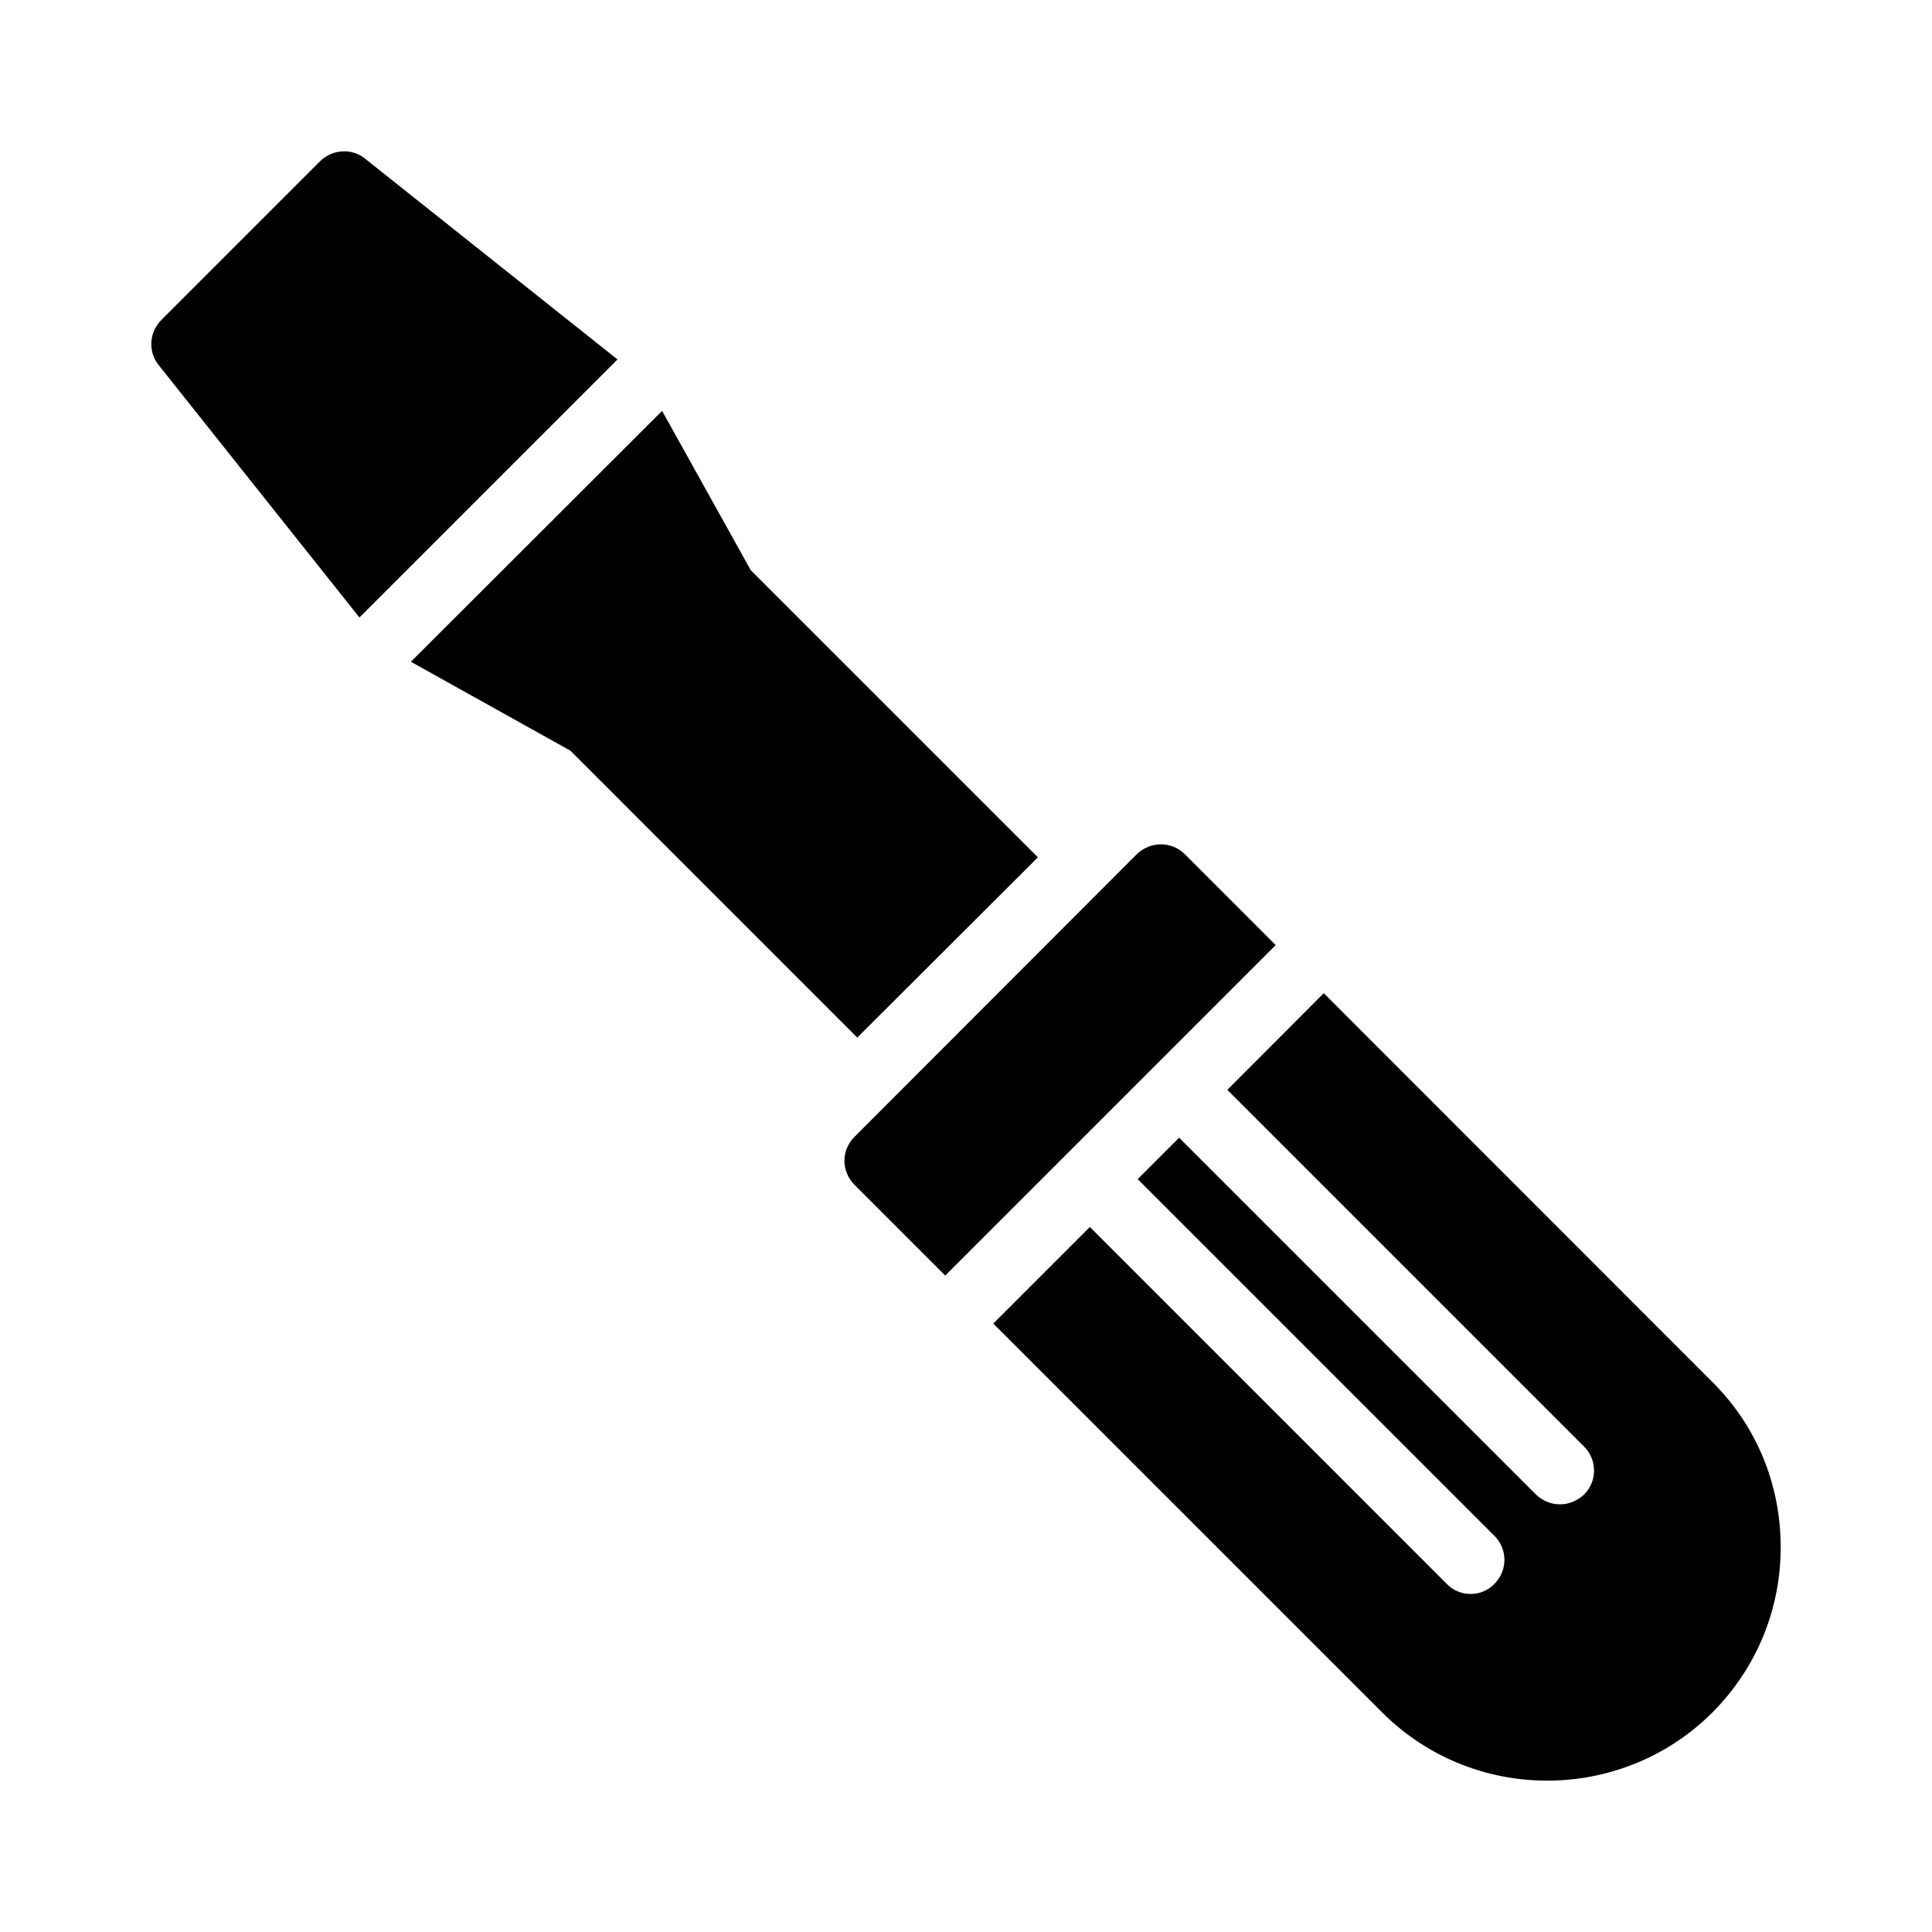
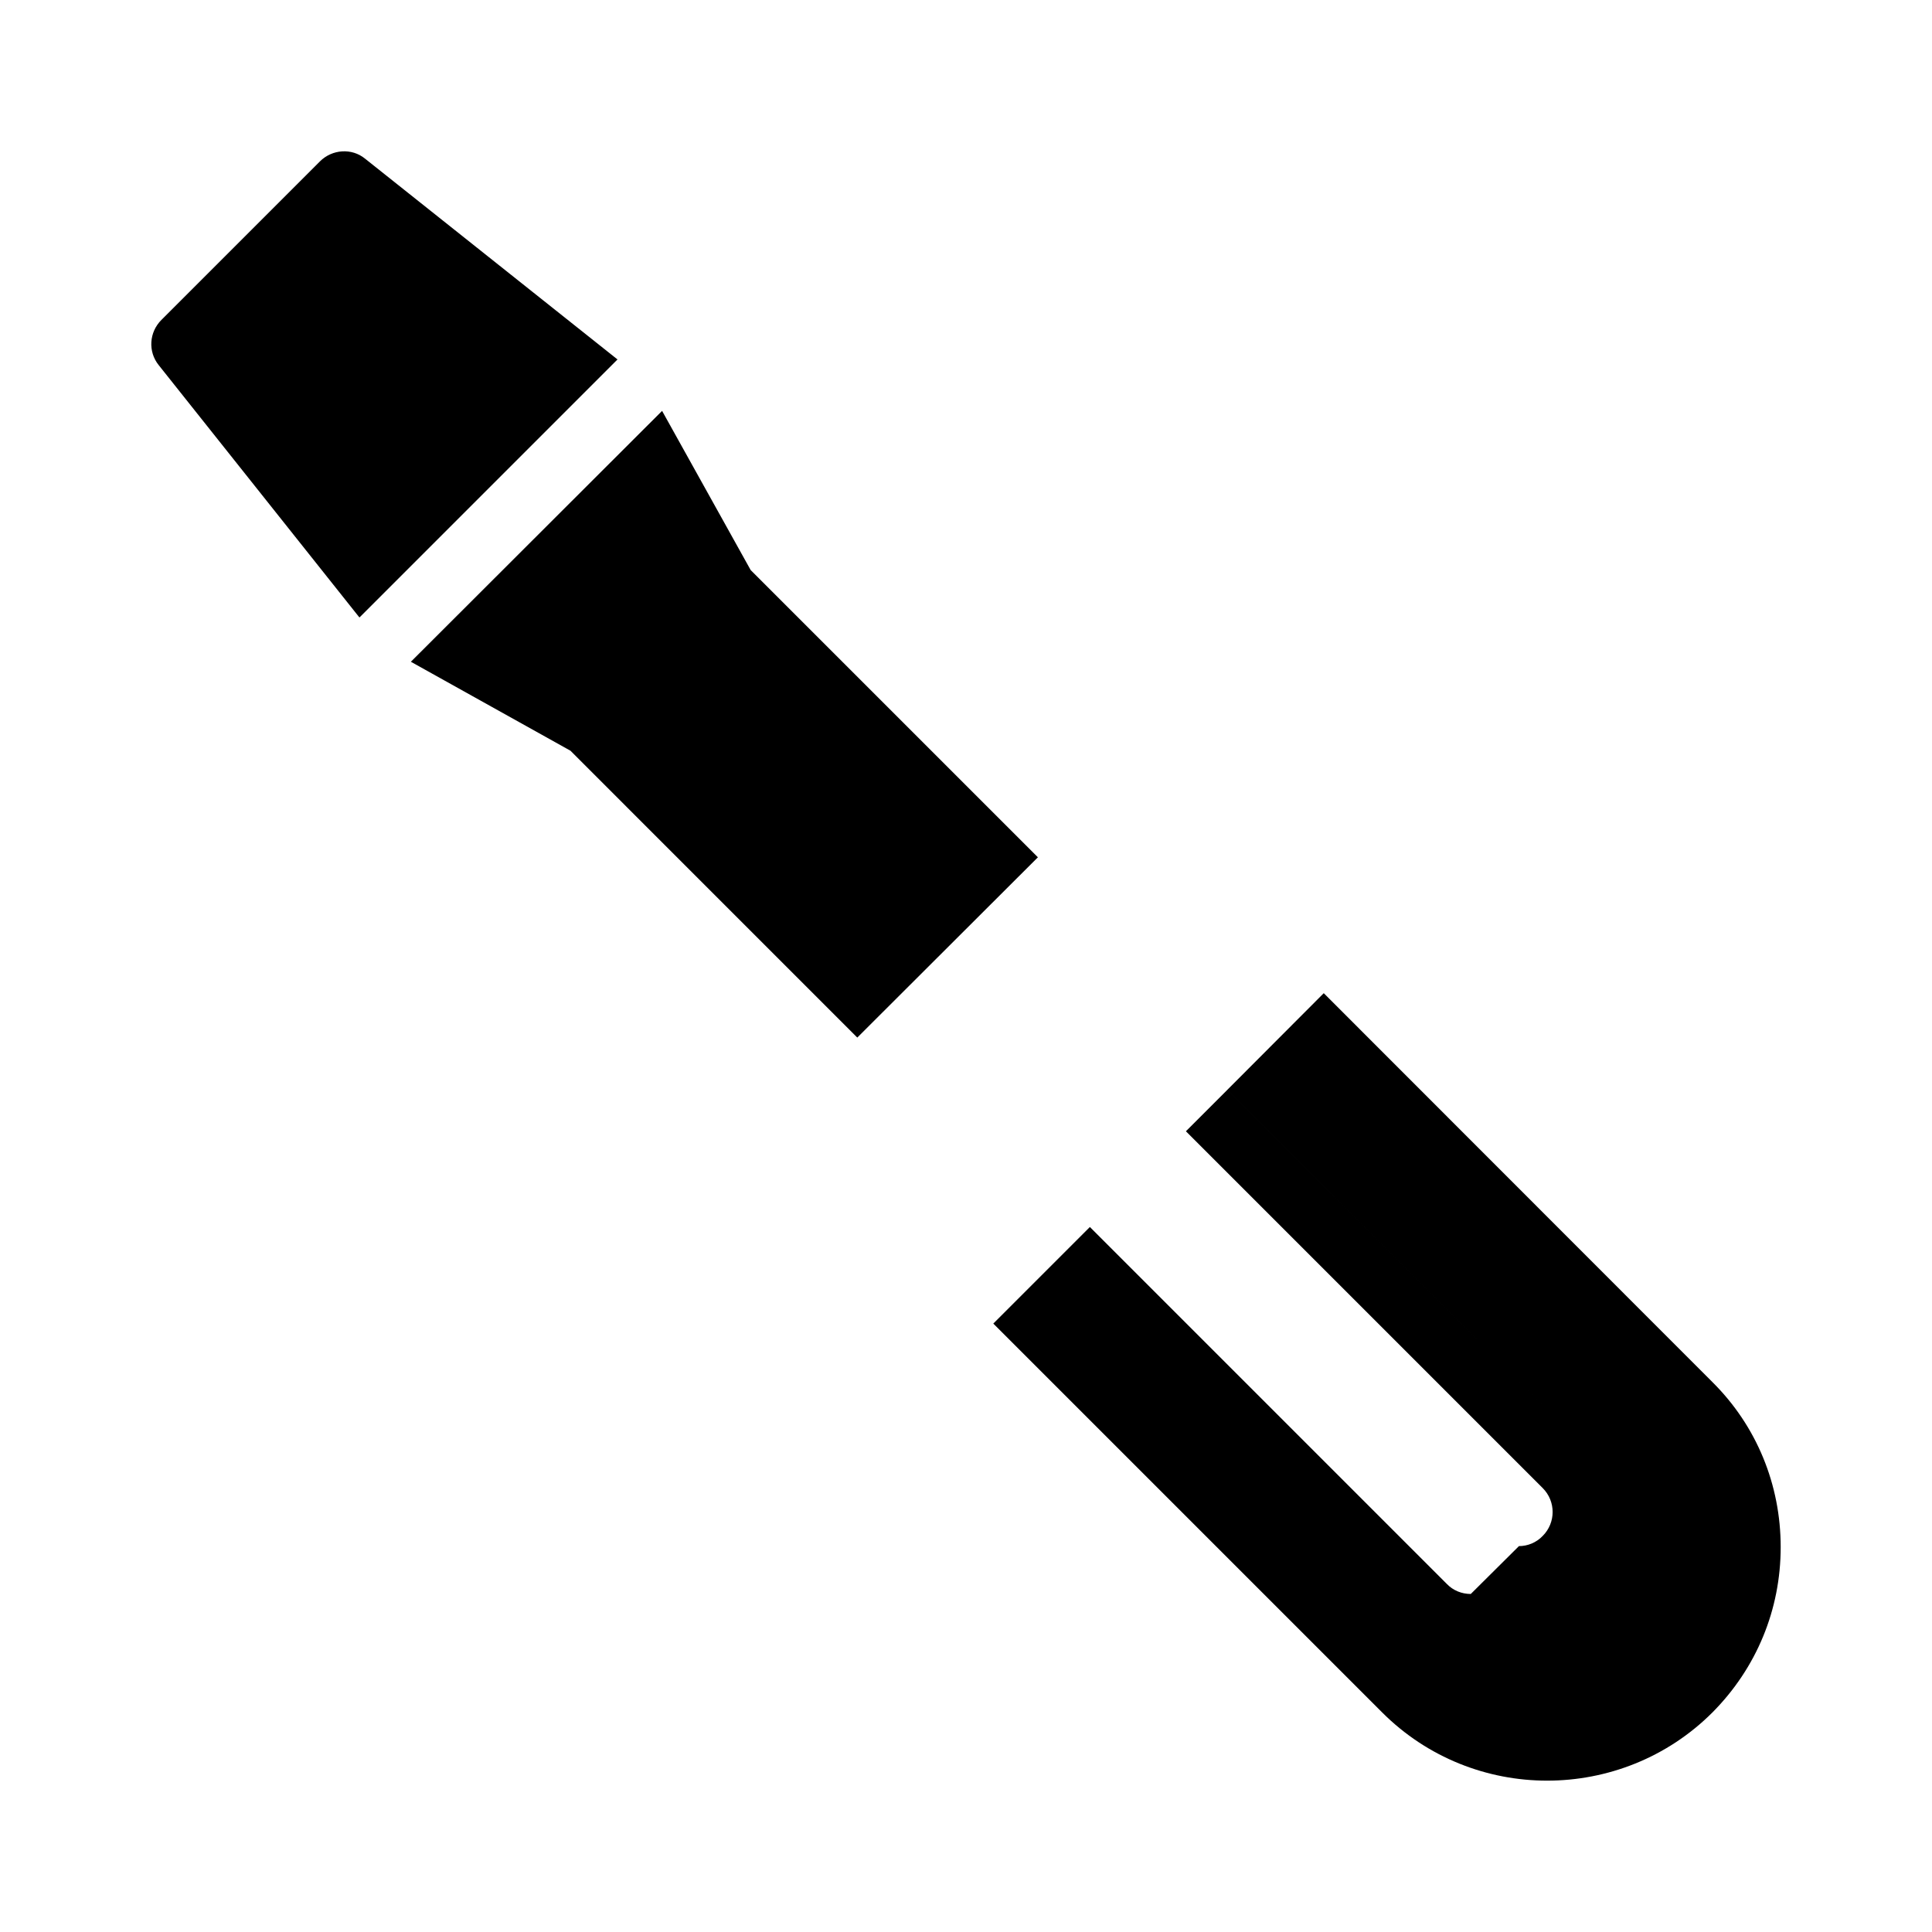
<svg xmlns="http://www.w3.org/2000/svg" fill="#000000" width="800px" height="800px" version="1.1" viewBox="144 144 512 512">
  <g>
    <path d="m319.46 252.89-66.574 66.484 42.285 23.57 76.02 76.023 47.863-47.773-76.113-76.109z" />
    <path d="m186.05 240.75 53.168 66.844h0.09l68.375-68.375h-0.09l-66.844-53.168c-3.508-2.879-8.727-2.519-11.965 0.719l-42.016 42.016c-3.238 3.238-3.598 8.367-0.719 11.965z" />
-     <path d="m445.24 370.39-74.762 74.852c-1.711 1.711-2.699 3.957-2.699 6.387 0 2.34 0.988 4.68 2.699 6.387l24.02 24.02 87.574-87.574-24.059-24.074c-3.508-3.504-9.176-3.504-12.773 0.004z" />
-     <path d="m533.77 566.42c-2.34 0-4.68-0.898-6.387-2.699l-94.555-94.555-25.594 25.594 103.05 103.05c12.055 12.055 27.891 18.082 43.723 18.082 15.832 0 31.758-6.027 43.812-18.082 11.695-11.785 18.082-27.262 18.082-43.812 0-16.555-6.387-32.117-18.082-43.723l-103.01-103.07-25.555 25.613 94.555 94.555c3.508 3.508 3.508 9.176 0 12.684-1.801 1.711-4.137 2.609-6.387 2.609-2.34 0-4.586-0.898-6.387-2.609l-94.555-94.551-10.977 10.977 94.555 94.555c3.508 3.508 3.508 9.176 0 12.684-1.711 1.801-4.047 2.699-6.297 2.699z" />
+     <path d="m533.77 566.42c-2.34 0-4.68-0.898-6.387-2.699l-94.555-94.555-25.594 25.594 103.05 103.05c12.055 12.055 27.891 18.082 43.723 18.082 15.832 0 31.758-6.027 43.812-18.082 11.695-11.785 18.082-27.262 18.082-43.812 0-16.555-6.387-32.117-18.082-43.723l-103.01-103.07-25.555 25.613 94.555 94.555l-94.555-94.551-10.977 10.977 94.555 94.555c3.508 3.508 3.508 9.176 0 12.684-1.711 1.801-4.047 2.699-6.297 2.699z" />
  </g>
</svg>